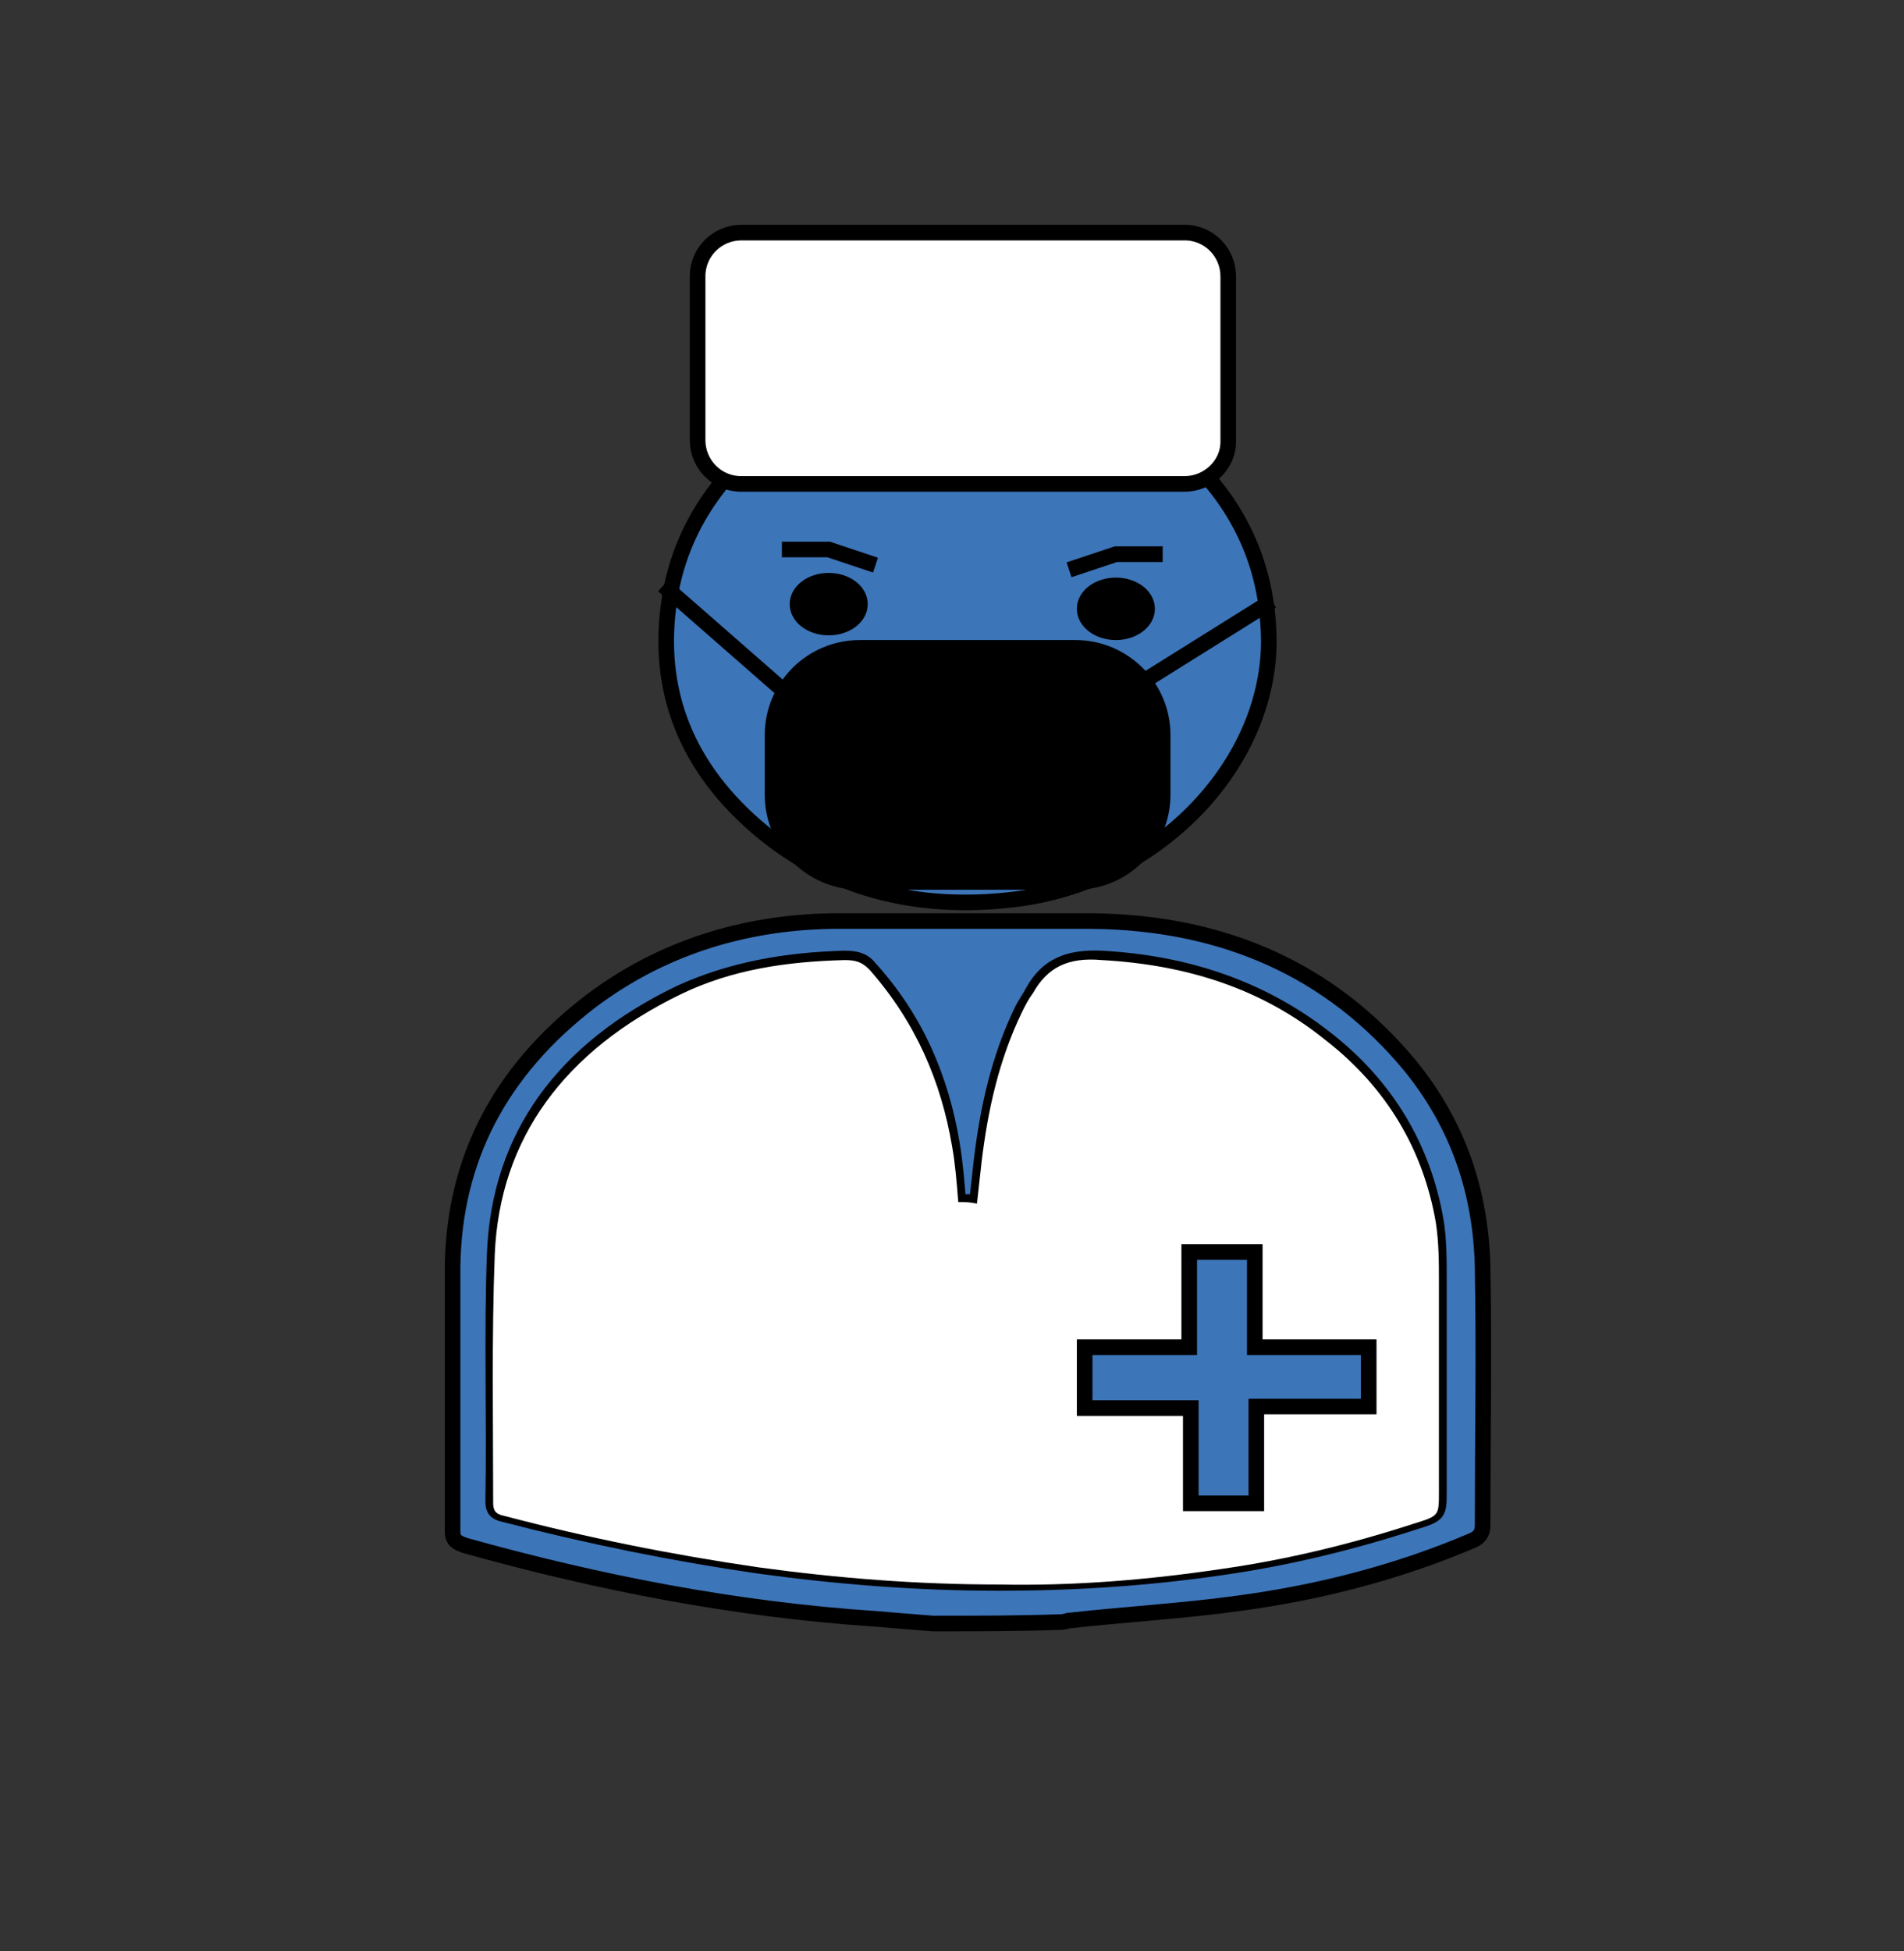
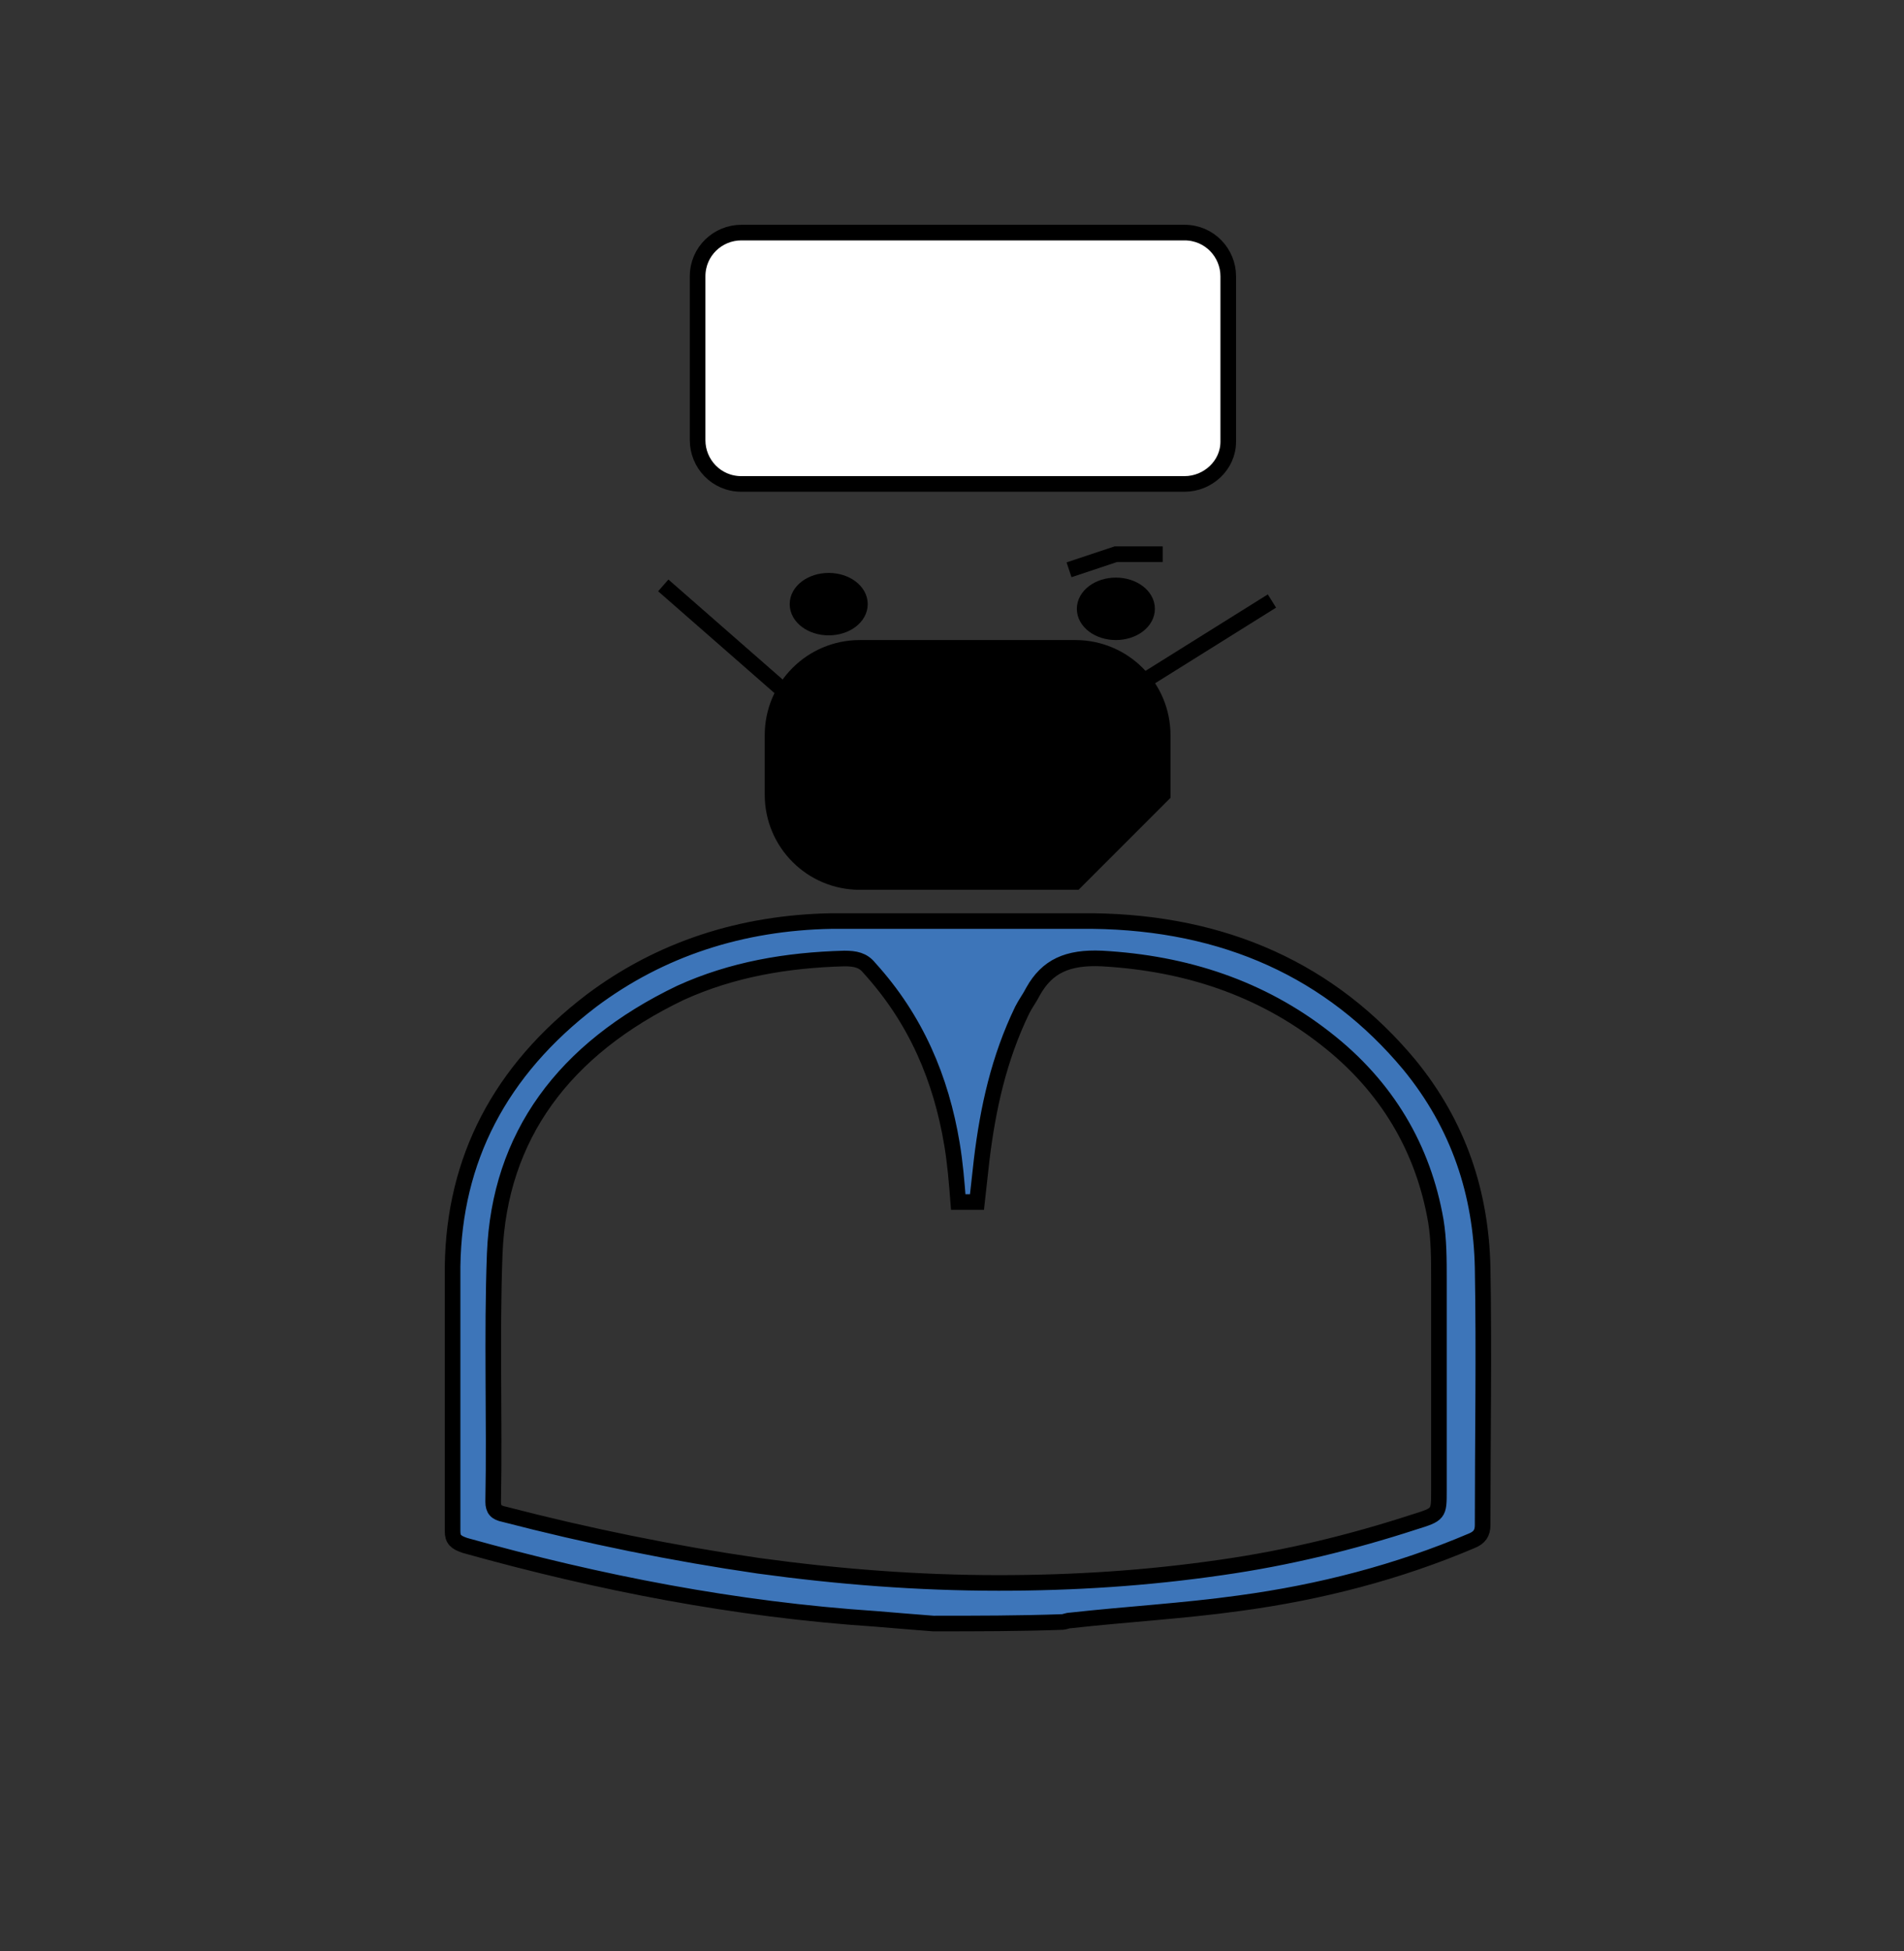
<svg xmlns="http://www.w3.org/2000/svg" version="1.1" id="Слой_1" x="0px" y="0px" viewBox="0 0 122 125" style="enable-background:new 0 0 122 125;" xml:space="preserve">
  <rect x="0" y="0" width="122" height="125" fill="#333333" stroke="none" />
  <style type="text/css">
	.st0{fill:none;stroke:#000000;stroke-miterlimit:10;}
	.st1{fill:#3D75B9;stroke:#000000;stroke-miterlimit:10;}
	.st2{fill:#FFFFFF;stroke:#000000;stroke-miterlimit:10;}
	.st3{fill:#FFFFFF;}
	.st4{stroke:#000000;stroke-miterlimit:10;}
</style>
  <path class="st0" d="M-76.5,10.5" />
-   <path class="st1" d="M75.5,28.7c3.9,3.4,5.8,7.6,5.8,12.5c-0.1,8-7.3,15.3-16.2,16.4c-6.4,0.8-12.1-0.7-16.7-4.7  c-4.7-4.1-6.5-9.2-5.4-15.1c0.7-3.6,2.6-6.7,5.6-9.3C49.1,28.2,74.9,28.2,75.5,28.7z" />
  <path class="st2" d="M75.9,31H47.5c-1.6,0-2.8-1.3-2.8-2.8V17.7c0-1.6,1.3-2.8,2.8-2.8h28.4c1.6,0,2.8,1.3,2.8,2.8v10.6  C78.7,29.8,77.4,31,75.9,31z" />
  <path class="st1" d="M59.8,104c-1.3-0.1-2.5-0.2-3.7-0.3c-9-0.6-17.7-2.3-26.3-4.7c-0.6-0.2-0.8-0.4-0.8-0.9c0-5.7,0-11.3,0-17  c0.1-6.8,3-12.5,8.9-17c4.4-3.3,9.6-5,15.4-5.1c5.6,0,11.1,0,16.7,0c8.5,0.1,15.3,3.2,20.3,9.2c3.2,3.9,4.6,8.3,4.7,13  c0.1,5.5,0,11,0,16.5c0,0.5-0.2,0.8-0.7,1c-4.7,2-9.7,3.3-14.9,4c-3.6,0.5-7.2,0.7-10.8,1.1c-0.2,0-0.4,0.1-0.5,0.1  C65.3,104,62.6,104,59.8,104z M61.4,77c-0.1-1.3-0.2-2.5-0.4-3.7c-0.7-4.2-2.3-8-5.3-11.3c-0.4-0.5-0.9-0.6-1.6-0.6  c-3.7,0.1-7.2,0.7-10.5,2.2c-7.5,3.6-11.6,9.2-11.9,16.7c-0.2,5.3,0,10.6-0.1,15.9c0,0.5,0.2,0.7,0.7,0.8c5.4,1.4,10.8,2.5,16.3,3.3  c5.1,0.7,10.2,1.1,15.4,1.1c4.8,0,9.5-0.3,14.3-1c4.2-0.6,8.3-1.6,12.3-2.9c1.6-0.5,1.6-0.5,1.6-2c0-4.5,0-9,0-13.5  c0-1.3,0-2.6-0.2-3.8c-0.8-4.6-3.1-8.6-7.1-11.7c-4.1-3.2-8.9-4.8-14.3-5.1c-2.2-0.1-3.5,0.5-4.4,2.1c-0.2,0.4-0.5,0.8-0.7,1.2  c-1.5,3.1-2.2,6.3-2.6,9.6c-0.1,0.9-0.2,1.8-0.3,2.7C62.1,77,61.8,77,61.4,77z" />
-   <path class="st3" d="M61.4,77c0.4,0,0.7,0,1.2,0.1c0.1-0.9,0.2-1.8,0.3-2.7c0.4-3.3,1.1-6.5,2.6-9.6c0.2-0.4,0.4-0.8,0.7-1.2  c0.9-1.6,2.2-2.3,4.4-2.1c5.4,0.3,10.2,1.8,14.3,5.1c4,3.1,6.3,7.1,7.1,11.7c0.2,1.3,0.2,2.6,0.2,3.8c0,4.5,0,9,0,13.5  c0,1.5,0,1.5-1.6,2c-4,1.3-8.1,2.3-12.3,2.9c-4.7,0.7-9.5,1.1-14.3,1c-5.2,0-10.3-0.4-15.4-1.1c-5.5-0.8-11-1.9-16.3-3.3  c-0.5-0.1-0.7-0.3-0.7-0.8c0-5.3-0.1-10.6,0.1-15.9c0.3-7.5,4.5-13.1,11.9-16.7c3.3-1.6,6.8-2.1,10.5-2.2c0.7,0,1.1,0.1,1.6,0.6  c3,3.4,4.6,7.2,5.3,11.3C61.2,74.5,61.3,75.7,61.4,77z M69.5,86.3c0,1.3,0,2.5,0,3.8c2.3,0,4.5,0,6.8,0c0,2.1,0,4.1,0,6.1  c1.4,0,2.7,0,4.2,0c0-2,0-4.1,0-6.2c2.5,0,4.8,0,7.2,0c0-1.3,0-2.5,0-3.8c-2.4,0-4.8,0-7.3,0c0-2.1,0-4.1,0-6.1c-1.5,0-2.8,0-4.2,0  c0,2.1,0,4.1,0,6.1C73.9,86.3,71.7,86.3,69.5,86.3z" />
-   <path class="st1" d="M69.5,86.3c2.3,0,4.4,0,6.7,0c0-2.1,0-4.1,0-6.1c1.4,0,2.8,0,4.2,0c0,2,0,4,0,6.1c2.5,0,4.8,0,7.3,0  c0,1.3,0,2.5,0,3.8c-2.4,0-4.7,0-7.2,0c0,2.1,0,4.1,0,6.2c-1.4,0-2.8,0-4.2,0c0-2,0-4,0-6.1c-2.3,0-4.5,0-6.8,0  C69.5,88.8,69.5,87.6,69.5,86.3z" />
-   <path class="st4" d="M68.9,56.5H55.1c-3.1,0-5.6-2.5-5.6-5.6v-3.8c0-3.1,2.5-5.6,5.6-5.6h13.8c3.1,0,5.6,2.5,5.6,5.6v3.8  C74.5,54,72,56.5,68.9,56.5z" />
+   <path class="st4" d="M68.9,56.5H55.1c-3.1,0-5.6-2.5-5.6-5.6v-3.8c0-3.1,2.5-5.6,5.6-5.6h13.8c3.1,0,5.6,2.5,5.6,5.6v3.8  z" />
  <line class="st0" x1="73.5" y1="43.5" x2="81.5" y2="38.5" />
  <line class="st0" x1="50.5" y1="44.5" x2="42.5" y2="37.5" />
  <ellipse class="st4" cx="71.5" cy="39" rx="2" ry="1.5" />
  <polyline class="st0" points="74.5,35.5 71.5,35.5 68.5,36.5 " />
  <ellipse class="st4" cx="53.1" cy="38.7" rx="2" ry="1.5" />
-   <polyline class="st0" points="50.1,35.2 53.1,35.2 56.1,36.2 " />
</svg>